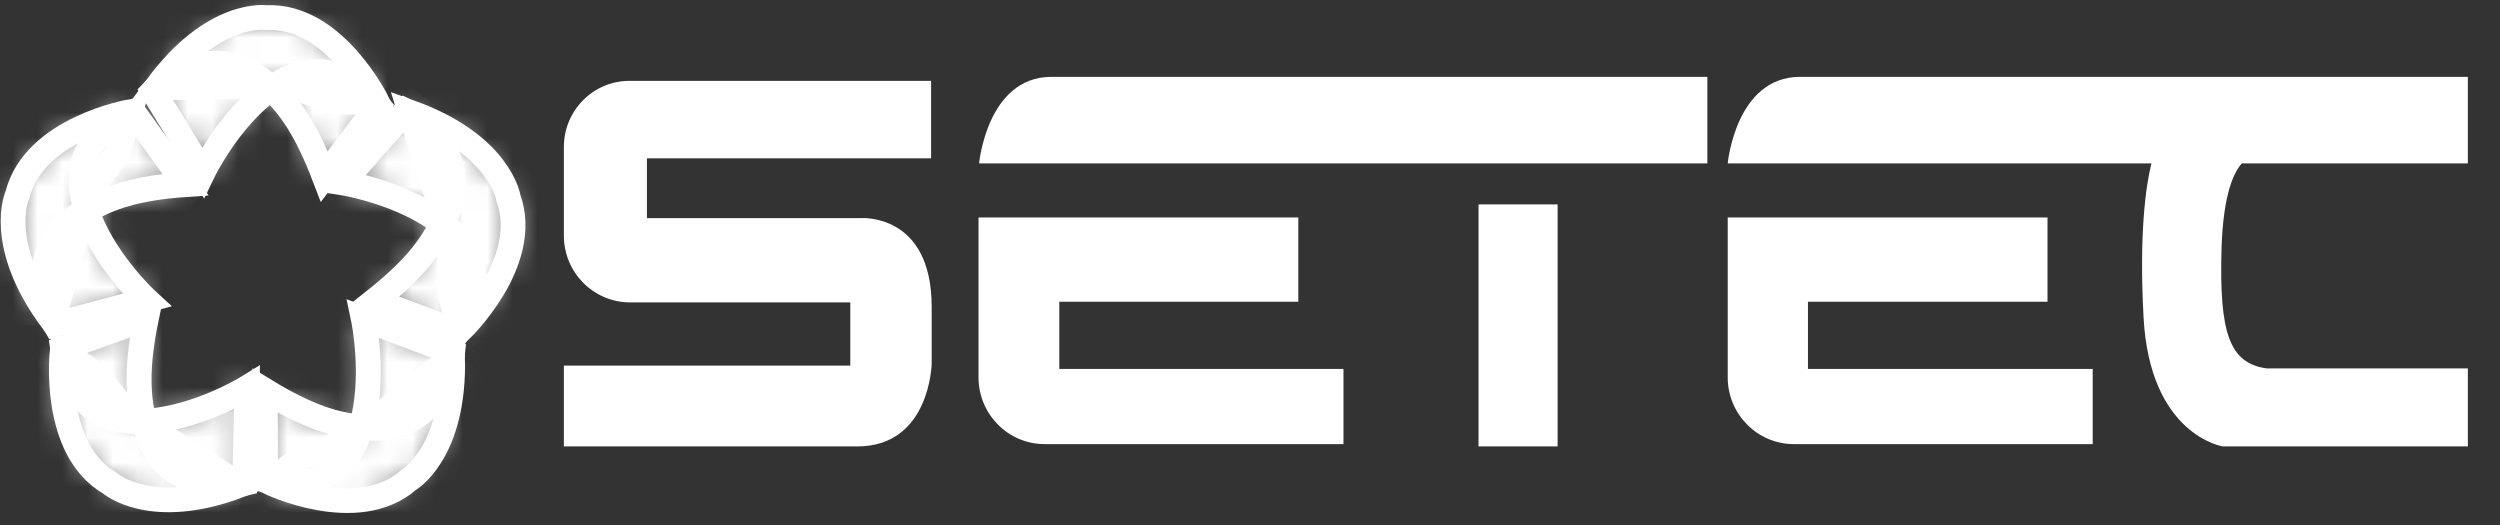
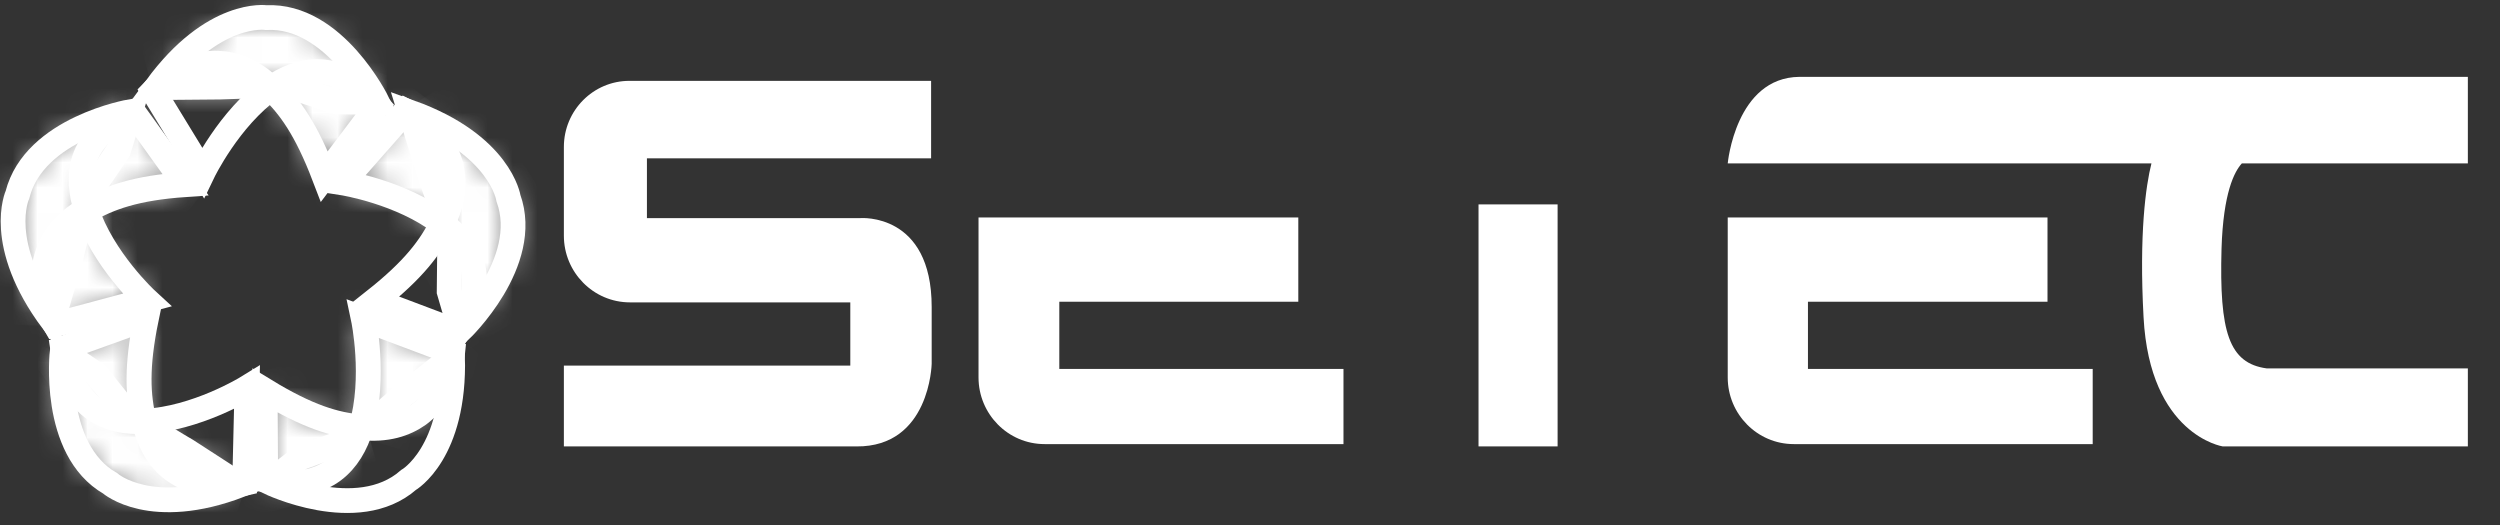
<svg xmlns="http://www.w3.org/2000/svg" width="100" height="21" viewBox="0 0 100 21" fill="none">
  <rect x="0" y="0" width="100" height="21" fill="#333333" stroke="none" />
  <path d="M22.555 5.876V9.43C22.555 10.887 23.73 12.095 25.199 12.095H33.56H34.012V14.623H22.555V17.857H34.261C37.199 17.88 37.267 14.554 37.267 14.554V12.277C37.267 8.496 34.419 8.724 34.419 8.724H25.877V6.332H37.244V3.234H25.176C23.73 3.234 22.555 4.419 22.555 5.876Z" fill="white" />
  <path d="M42.35 12.07H51.932V8.699H39.141V11.546V15.099C39.141 16.557 40.316 17.764 41.785 17.764H51.525H53.739V14.758H42.372V12.07H42.35Z" fill="white" />
  <path d="M72.318 12.07H81.9V8.699H69.109V11.546V15.099C69.109 16.557 70.284 17.764 71.753 17.764H81.494H83.708V14.758H72.318V12.07Z" fill="white" />
-   <path d="M39.164 6.536H68.294V3.074H42.034C39.48 3.097 39.164 6.536 39.164 6.536Z" fill="white" />
  <path d="M62.304 8.176H59.141V17.856H62.304V8.176Z" fill="white" />
  <path d="M89.674 6.536H98.714V3.074H71.979C69.426 3.097 69.109 6.536 69.109 6.536H86.058C85.832 7.425 85.561 9.361 85.742 12.686C85.991 17.401 88.906 17.856 88.906 17.856H98.714V14.736H90.669C89.155 14.531 88.77 13.278 88.861 9.953C88.929 7.698 89.381 6.855 89.674 6.536Z" fill="white" />
  <mask id="mask0_204_7372" style="mask-type: luminance" maskUnits="userSpaceOnUse" x="6" y="0" width="10" height="5">
    <path d="M6.219 3.485L8.772 3.462C8.772 3.462 11.258 3.348 11.484 3.417L13.473 4.054L15.078 4.077C15.078 4.077 13.36 0.547 10.626 0.684C10.626 0.684 10.558 0.684 10.467 0.684C9.925 0.684 8.117 0.889 6.219 3.485Z" fill="white" />
  </mask>
  <g mask="url('#mask0_204_7372')">
    <mask id="mask1_204_7372" style="mask-type: luminance" maskUnits="userSpaceOnUse" x="5" y="-2" width="11" height="9">
      <path d="M14.559 -1.594L15.982 3.987L6.83 6.492L5.406 0.889L14.559 -1.594Z" fill="white" />
    </mask>
    <g mask="url('#mask1_204_7372')">
      <path d="M14.559 -1.594L15.982 3.987L6.83 6.492L5.406 0.889L14.559 -1.594Z" fill="white" />
    </g>
  </g>
  <path d="M11.508 3.438L13.496 4.075L15.101 4.098C15.101 4.098 13.383 0.568 10.649 0.704C10.649 0.704 8.525 0.386 6.242 3.506L8.796 3.483C8.796 3.483 9.474 3.46 10.152 3.438" stroke="white" stroke-width="0.99" />
  <path d="M10.148 3.414C10.194 3.414 10.239 3.414 10.284 3.414" stroke="white" stroke-width="0.99" />
  <mask id="mask2_204_7372" style="mask-type: luminance" maskUnits="userSpaceOnUse" x="10" y="2" width="6" height="6">
    <path d="M10.828 3.528C11.597 4.257 12.252 5.168 12.975 7.058L15.122 4.211C14.308 3.254 13.517 2.89 12.749 2.867C12.726 2.867 12.704 2.867 12.681 2.867C12.026 2.867 11.393 3.118 10.828 3.528Z" fill="white" />
  </mask>
  <g mask="url('#mask2_204_7372')">
    <mask id="mask3_204_7372" style="mask-type: luminance" maskUnits="userSpaceOnUse" x="9" y="1" width="8" height="8">
      <path d="M11.46 1.371L9.398 6.477L14.527 8.58L16.588 3.475L11.46 1.371Z" fill="white" />
    </mask>
    <g mask="url('#mask3_204_7372')">
      <path d="M9.406 6.489L14.536 8.584L16.593 3.482L11.463 1.387L9.406 6.489Z" fill="white" />
    </g>
  </g>
  <path d="M12.749 2.869C12.071 2.846 11.416 3.119 10.828 3.529C11.597 4.258 12.252 5.169 12.975 7.059L15.122 4.212C14.308 3.256 13.517 2.891 12.749 2.869Z" stroke="white" />
  <mask id="mask4_204_7372" style="mask-type: luminance" maskUnits="userSpaceOnUse" x="6" y="2" width="5" height="5">
-     <path d="M6.125 3.643L8.114 6.9C8.114 6.9 9.153 4.737 10.848 3.53C10.102 2.823 9.379 2.55 8.701 2.527C8.679 2.527 8.656 2.527 8.611 2.527C7.187 2.527 6.125 3.643 6.125 3.643Z" fill="white" />
-   </mask>
+     </mask>
  <g mask="url('#mask4_204_7372')">
    <mask id="mask5_204_7372" style="mask-type: luminance" maskUnits="userSpaceOnUse" x="3" y="0" width="10" height="10">
      <path d="M3.93 4.054L9.06 0.273L12.743 5.421L7.613 9.202L3.93 4.054Z" fill="white" />
    </mask>
    <g mask="url('#mask5_204_7372')">
      <path d="M3.93 4.054L9.06 0.273L12.743 5.421L7.613 9.202L3.93 4.054Z" fill="white" />
    </g>
  </g>
  <path d="M8.701 2.529C7.232 2.483 6.125 3.645 6.125 3.645L8.114 6.902C8.114 6.902 9.153 4.738 10.848 3.531C10.102 2.802 9.357 2.551 8.701 2.529Z" stroke="white" stroke-width="0.996" />
  <mask id="mask6_204_7372" style="mask-type: luminance" maskUnits="userSpaceOnUse" x="16" y="4" width="5" height="10">
    <path d="M16.383 4.488L17.151 6.948C17.151 6.948 18.01 9.317 17.987 9.567L17.965 11.663L18.417 13.212C18.417 13.212 21.264 10.501 20.338 7.928C20.338 7.928 20.338 7.859 20.292 7.768C20.112 7.221 19.389 5.559 16.383 4.488Z" fill="white" />
  </mask>
  <g mask="url('#mask6_204_7372')">
    <mask id="mask7_204_7372" style="mask-type: luminance" maskUnits="userSpaceOnUse" x="13" y="2" width="11" height="12">
      <path d="M23.679 10.957L18.797 13.963L13.758 5.9L18.639 2.871L23.679 10.957Z" fill="white" />
    </mask>
    <g mask="url('#mask7_204_7372')">
      <path d="M23.679 10.957L18.797 13.963L13.758 5.9L18.639 2.871L23.679 10.957Z" fill="white" />
    </g>
  </g>
  <path d="M17.988 9.567L17.966 11.663L18.418 13.212C18.418 13.212 21.265 10.501 20.338 7.928C20.338 7.928 20.022 5.787 16.406 4.488L17.175 6.948C17.175 6.948 17.401 7.586 17.627 8.246" stroke="white" stroke-width="0.99" />
  <path d="M17.602 8.246C17.624 8.292 17.624 8.337 17.647 8.36" stroke="white" stroke-width="0.99" />
  <mask id="mask8_204_7372" style="mask-type: luminance" maskUnits="userSpaceOnUse" x="14" y="8" width="5" height="6">
    <path d="M17.696 8.93C17.222 9.886 16.566 10.775 14.984 12.027L18.306 13.28C18.962 12.232 19.097 11.344 18.894 10.592C18.894 10.57 18.871 10.547 18.871 10.524C18.691 9.886 18.239 9.362 17.696 8.93Z" fill="white" />
  </mask>
  <g mask="url('#mask8_204_7372')">
    <mask id="mask9_204_7372" style="mask-type: luminance" maskUnits="userSpaceOnUse" x="13" y="8" width="7" height="7">
-       <path d="M14.46 8.336L13.969 13.895L19.416 14.383L19.907 8.825L14.46 8.336Z" fill="white" />
-     </mask>
+       </mask>
    <g mask="url('#mask9_204_7372')">
      <path d="M14.466 8.316L13.969 13.897L19.438 14.375L19.912 8.817L14.466 8.316Z" fill="white" />
    </g>
  </g>
  <path d="M18.894 10.592C18.713 9.932 18.261 9.385 17.696 8.93C17.222 9.886 16.566 10.775 14.984 12.027L18.306 13.28C18.962 12.21 19.097 11.344 18.894 10.592Z" stroke="white" />
  <mask id="mask10_204_7372" style="mask-type: luminance" maskUnits="userSpaceOnUse" x="13" y="4" width="6" height="5">
    <path d="M16.204 4.441L13.695 7.311C13.695 7.311 16.046 7.676 17.695 8.951C18.147 8.017 18.192 7.243 18.012 6.605C18.012 6.582 17.989 6.56 17.989 6.514C17.582 5.147 16.204 4.441 16.204 4.441Z" fill="white" />
  </mask>
  <g mask="url('#mask10_204_7372')">
    <mask id="mask11_204_7372" style="mask-type: luminance" maskUnits="userSpaceOnUse" x="11" y="2" width="10" height="10">
      <path d="M15.21 2.551L20.317 6.377L16.498 11.434L11.391 7.607L15.21 2.551Z" fill="white" />
    </mask>
    <g mask="url('#mask11_204_7372')">
      <path d="M15.21 2.551L20.317 6.377L16.498 11.434L11.391 7.607L15.21 2.551Z" fill="white" />
    </g>
  </g>
  <path d="M18.034 6.605C17.65 5.17 16.226 4.441 16.226 4.441L13.695 7.311C13.695 7.311 16.046 7.676 17.695 8.951C18.17 8.017 18.192 7.243 18.034 6.605Z" stroke="white" stroke-width="0.996" />
  <mask id="mask12_204_7372" style="mask-type: luminance" maskUnits="userSpaceOnUse" x="10" y="14" width="9" height="7">
    <path d="M18.101 14.281L16.09 15.876C16.09 15.876 14.191 17.515 13.965 17.584L11.999 18.313L10.711 19.292C10.711 19.292 14.236 21 16.293 19.201C16.293 19.201 16.338 19.178 16.428 19.11C16.903 18.768 18.191 17.493 18.101 14.281Z" fill="white" />
  </mask>
  <g mask="url('#mask12_204_7372')">
    <mask id="mask13_204_7372" style="mask-type: luminance" maskUnits="userSpaceOnUse" x="10" y="12" width="11" height="12">
      <path d="M14.8 23.482L10.258 19.974L15.953 12.344L20.495 15.851L14.8 23.482Z" fill="white" />
    </mask>
    <g mask="url('#mask13_204_7372')">
-       <path d="M14.8 23.482L10.258 19.974L15.953 12.344L20.495 15.851L14.8 23.482Z" fill="white" />
-     </g>
+       </g>
  </g>
  <path d="M13.989 17.583L12.023 18.312L10.758 19.291C10.758 19.291 14.283 21 16.34 19.2C16.34 19.2 18.215 18.13 18.102 14.258L16.091 15.852C16.091 15.852 15.571 16.308 15.052 16.741" stroke="white" stroke-width="0.99" />
  <path d="M15.052 16.762C15.029 16.785 14.984 16.807 14.961 16.853" stroke="white" stroke-width="0.99" />
  <mask id="mask14_204_7372" style="mask-type: luminance" maskUnits="userSpaceOnUse" x="10" y="15" width="5" height="5">
    <path d="M14.443 17.106C13.404 17.015 12.319 16.696 10.602 15.648L10.624 19.224C11.845 19.475 12.703 19.27 13.313 18.814C13.336 18.792 13.359 18.792 13.359 18.769C13.924 18.359 14.24 17.767 14.443 17.106Z" fill="white" />
  </mask>
  <g mask="url('#mask14_204_7372')">
    <mask id="mask15_204_7372" style="mask-type: luminance" maskUnits="userSpaceOnUse" x="8" y="13" width="8" height="8">
      <path d="M13.757 13.92L8.43 15.441L9.921 20.745L15.248 19.223L13.757 13.92Z" fill="white" />
    </mask>
    <g mask="url('#mask15_204_7372')">
      <path d="M13.771 13.918L8.438 15.444L9.929 20.728L15.262 19.225L13.771 13.918Z" fill="white" />
    </g>
  </g>
  <path d="M13.336 18.814C13.878 18.404 14.24 17.789 14.443 17.083C13.404 16.992 12.319 16.673 10.602 15.625L10.624 19.201C11.867 19.474 12.726 19.269 13.336 18.814Z" stroke="white" />
  <mask id="mask16_204_7372" style="mask-type: luminance" maskUnits="userSpaceOnUse" x="14" y="12" width="5" height="6">
    <path d="M18.084 14.098L14.536 12.754C14.536 12.754 15.033 15.1 14.445 17.104C15.462 17.218 16.208 16.968 16.75 16.558C16.773 16.535 16.796 16.535 16.818 16.512C17.925 15.646 18.084 14.098 18.084 14.098Z" fill="white" />
  </mask>
  <g mask="url('#mask16_204_7372')">
    <mask id="mask17_204_7372" style="mask-type: luminance" maskUnits="userSpaceOnUse" x="11" y="10" width="9" height="9">
      <path d="M19.688 12.366L17.948 18.539L11.914 16.762L13.632 10.59L19.688 12.366Z" fill="white" />
    </mask>
    <g mask="url('#mask17_204_7372')">
      <path d="M19.688 12.366L17.948 18.539L11.914 16.762L13.632 10.59L19.688 12.366Z" fill="white" />
    </g>
  </g>
  <path d="M16.75 16.58C17.948 15.692 18.106 14.098 18.106 14.098L14.536 12.754C14.536 12.754 15.033 15.1 14.445 17.104C15.462 17.218 16.208 16.968 16.75 16.58Z" stroke="white" stroke-width="0.996" />
  <mask id="mask18_204_7372" style="mask-type: luminance" maskUnits="userSpaceOnUse" x="2" y="14" width="8" height="6">
    <path d="M9.629 19.403L7.459 18.014C7.459 18.014 5.29 16.761 5.154 16.556L3.843 14.939L2.488 14.051C2.488 14.051 2.036 17.968 4.408 19.335C4.408 19.335 4.454 19.381 4.544 19.426C4.996 19.745 6.623 20.542 9.629 19.403Z" fill="white" />
  </mask>
  <g mask="url('#mask18_204_7372')">
    <mask id="mask19_204_7372" style="mask-type: luminance" maskUnits="userSpaceOnUse" x="-1" y="13" width="12" height="10">
      <path d="M-0.109 19.334L1.699 13.867L10.716 16.76L8.908 22.226L-0.109 19.334Z" fill="white" />
    </mask>
    <g mask="url('#mask19_204_7372')">
      <path d="M-0.109 19.334L1.699 13.867L10.716 16.76L8.908 22.226L-0.109 19.334Z" fill="white" />
    </g>
  </g>
  <path d="M5.154 16.579L3.843 14.962L2.488 14.051C2.488 14.051 2.036 17.968 4.408 19.335C4.408 19.335 6.036 20.77 9.606 19.403L7.459 18.014C7.459 18.014 6.872 17.672 6.284 17.308" stroke="white" stroke-width="0.99" />
  <path d="M6.285 17.33C6.24 17.307 6.217 17.285 6.172 17.262" stroke="white" stroke-width="0.99" />
  <mask id="mask20_204_7372" style="mask-type: luminance" maskUnits="userSpaceOnUse" x="2" y="12" width="4" height="5">
    <path d="M5.762 16.853C5.513 15.828 5.446 14.712 5.852 12.73L2.508 13.938C2.666 15.168 3.141 15.942 3.773 16.375C3.796 16.398 3.819 16.398 3.841 16.42C4.406 16.762 5.061 16.876 5.762 16.853Z" fill="white" />
  </mask>
  <g mask="url('#mask20_204_7372')">
    <mask id="mask21_204_7372" style="mask-type: luminance" maskUnits="userSpaceOnUse" x="0" y="10" width="9" height="9">
      <path d="M5.329 10.656L0.852 13.82L4.03 18.389L8.508 15.225L5.329 10.656Z" fill="white" />
    </mask>
    <g mask="url('#mask21_204_7372')">
      <path d="M8.52 15.215L5.334 10.637L0.859 13.803L4.046 18.381L8.52 15.215Z" fill="white" />
    </g>
  </g>
  <path d="M3.796 16.375C4.361 16.762 5.061 16.899 5.762 16.853C5.513 15.828 5.446 14.689 5.852 12.73L2.508 13.938C2.689 15.168 3.163 15.942 3.796 16.375Z" stroke="white" />
  <mask id="mask22_204_7372" style="mask-type: luminance" maskUnits="userSpaceOnUse" x="5" y="15" width="5" height="5">
    <path d="M9.765 19.334L9.855 15.508C9.855 15.508 7.821 16.761 5.742 16.852C5.991 17.854 6.465 18.491 7.008 18.856C7.03 18.879 7.053 18.879 7.076 18.901C8.273 19.699 9.765 19.334 9.765 19.334Z" fill="white" />
  </mask>
  <g mask="url('#mask22_204_7372')">
    <mask id="mask23_204_7372" style="mask-type: luminance" maskUnits="userSpaceOnUse" x="5" y="13" width="7" height="8">
-       <path d="M11.845 20.062L5.495 20.45L5.156 14.118L11.529 13.73L11.845 20.062Z" fill="white" />
-     </mask>
+       </mask>
    <g mask="url('#mask23_204_7372')">
      <path d="M11.845 20.062L5.495 20.45L5.156 14.118L11.529 13.73L11.845 20.062Z" fill="white" />
    </g>
  </g>
  <path d="M7.009 18.856C8.229 19.699 9.788 19.334 9.788 19.334L9.879 15.508C9.879 15.508 7.845 16.761 5.766 16.852C5.992 17.854 6.466 18.491 7.009 18.856Z" stroke="white" stroke-width="0.996" />
  <mask id="mask24_204_7372" style="mask-type: luminance" maskUnits="userSpaceOnUse" x="0" y="4" width="6" height="9">
    <path d="M2.1 12.869L2.823 10.387C2.823 10.387 3.411 7.95 3.569 7.745L4.744 6.014L5.218 4.465C5.218 4.465 1.377 5.125 0.699 7.79C0.699 7.79 0.676 7.836 0.653 7.95C0.495 8.474 0.179 10.273 2.1 12.869Z" fill="white" />
  </mask>
  <g mask="url('#mask24_204_7372')">
    <mask id="mask25_204_7372" style="mask-type: luminance" maskUnits="userSpaceOnUse" x="-1" y="3" width="7" height="11">
      <path d="M-0.635 3.395L5.06 3.6L4.811 13.143L-0.906 12.938L-0.635 3.395Z" fill="white" />
    </mask>
    <g mask="url('#mask25_204_7372')">
      <path d="M-0.635 3.395L5.06 3.6L4.811 13.143L-0.906 12.938L-0.635 3.395Z" fill="white" />
    </g>
  </g>
  <path d="M3.568 7.745L4.743 6.014L5.218 4.465C5.218 4.465 1.376 5.125 0.698 7.79C0.698 7.79 -0.206 9.749 2.099 12.847L2.822 10.364C2.822 10.364 2.981 9.703 3.161 9.02" stroke="white" stroke-width="0.99" />
  <path d="M3.164 9.044C3.164 8.998 3.187 8.952 3.187 8.93" stroke="white" stroke-width="0.99" />
  <mask id="mask26_204_7372" style="mask-type: luminance" maskUnits="userSpaceOnUse" x="3" y="4" width="5" height="5">
    <path d="M3.459 8.429C4.363 7.905 5.425 7.518 7.413 7.381L5.334 4.488C4.204 4.989 3.617 5.65 3.368 6.379C3.368 6.402 3.346 6.424 3.346 6.447C3.165 7.085 3.233 7.768 3.459 8.429Z" fill="white" />
  </mask>
  <g mask="url('#mask26_204_7372')">
    <mask id="mask27_204_7372" style="mask-type: luminance" maskUnits="userSpaceOnUse" x="1" y="2" width="9" height="9">
-       <path d="M5.015 2.806L1.547 7.156L5.81 10.609L9.278 6.259L5.015 2.806Z" fill="white" />
+       <path d="M5.015 2.806L1.547 7.156L5.81 10.609L9.278 6.259L5.015 2.806" fill="white" />
    </mask>
    <g mask="url('#mask27_204_7372')">
      <path d="M5.803 10.59L9.284 6.24L5.012 2.801L1.555 7.151L5.803 10.59Z" fill="white" />
    </g>
  </g>
  <path d="M3.371 6.379C3.168 7.039 3.236 7.745 3.462 8.429C4.366 7.905 5.428 7.518 7.416 7.381L5.337 4.488C4.207 4.989 3.62 5.65 3.371 6.379Z" stroke="white" />
  <mask id="mask28_204_7372" style="mask-type: luminance" maskUnits="userSpaceOnUse" x="1" y="8" width="5" height="5">
    <path d="M2.21 12.984L5.871 12.004C5.871 12.004 4.109 10.387 3.453 8.383C2.549 8.907 2.097 9.522 1.894 10.159C1.894 10.182 1.871 10.205 1.871 10.228C1.465 11.64 2.21 12.984 2.21 12.984Z" fill="white" />
  </mask>
  <g mask="url('#mask28_204_7372')">
    <mask id="mask29_204_7372" style="mask-type: luminance" maskUnits="userSpaceOnUse" x="-1" y="7" width="9" height="9">
      <path d="M1.898 15.217L-0.227 9.159L5.717 7.086L7.841 13.145L1.898 15.217Z" fill="white" />
    </mask>
    <g mask="url('#mask29_204_7372')">
      <path d="M1.898 15.217L-0.227 9.159L5.717 7.086L7.841 13.145L1.898 15.217Z" fill="white" />
    </g>
  </g>
  <path d="M1.894 10.182C1.419 11.594 2.21 12.984 2.21 12.984L5.871 12.004C5.871 12.004 4.109 10.387 3.453 8.383C2.549 8.907 2.097 9.544 1.894 10.182Z" stroke="white" stroke-width="0.996" />
</svg>